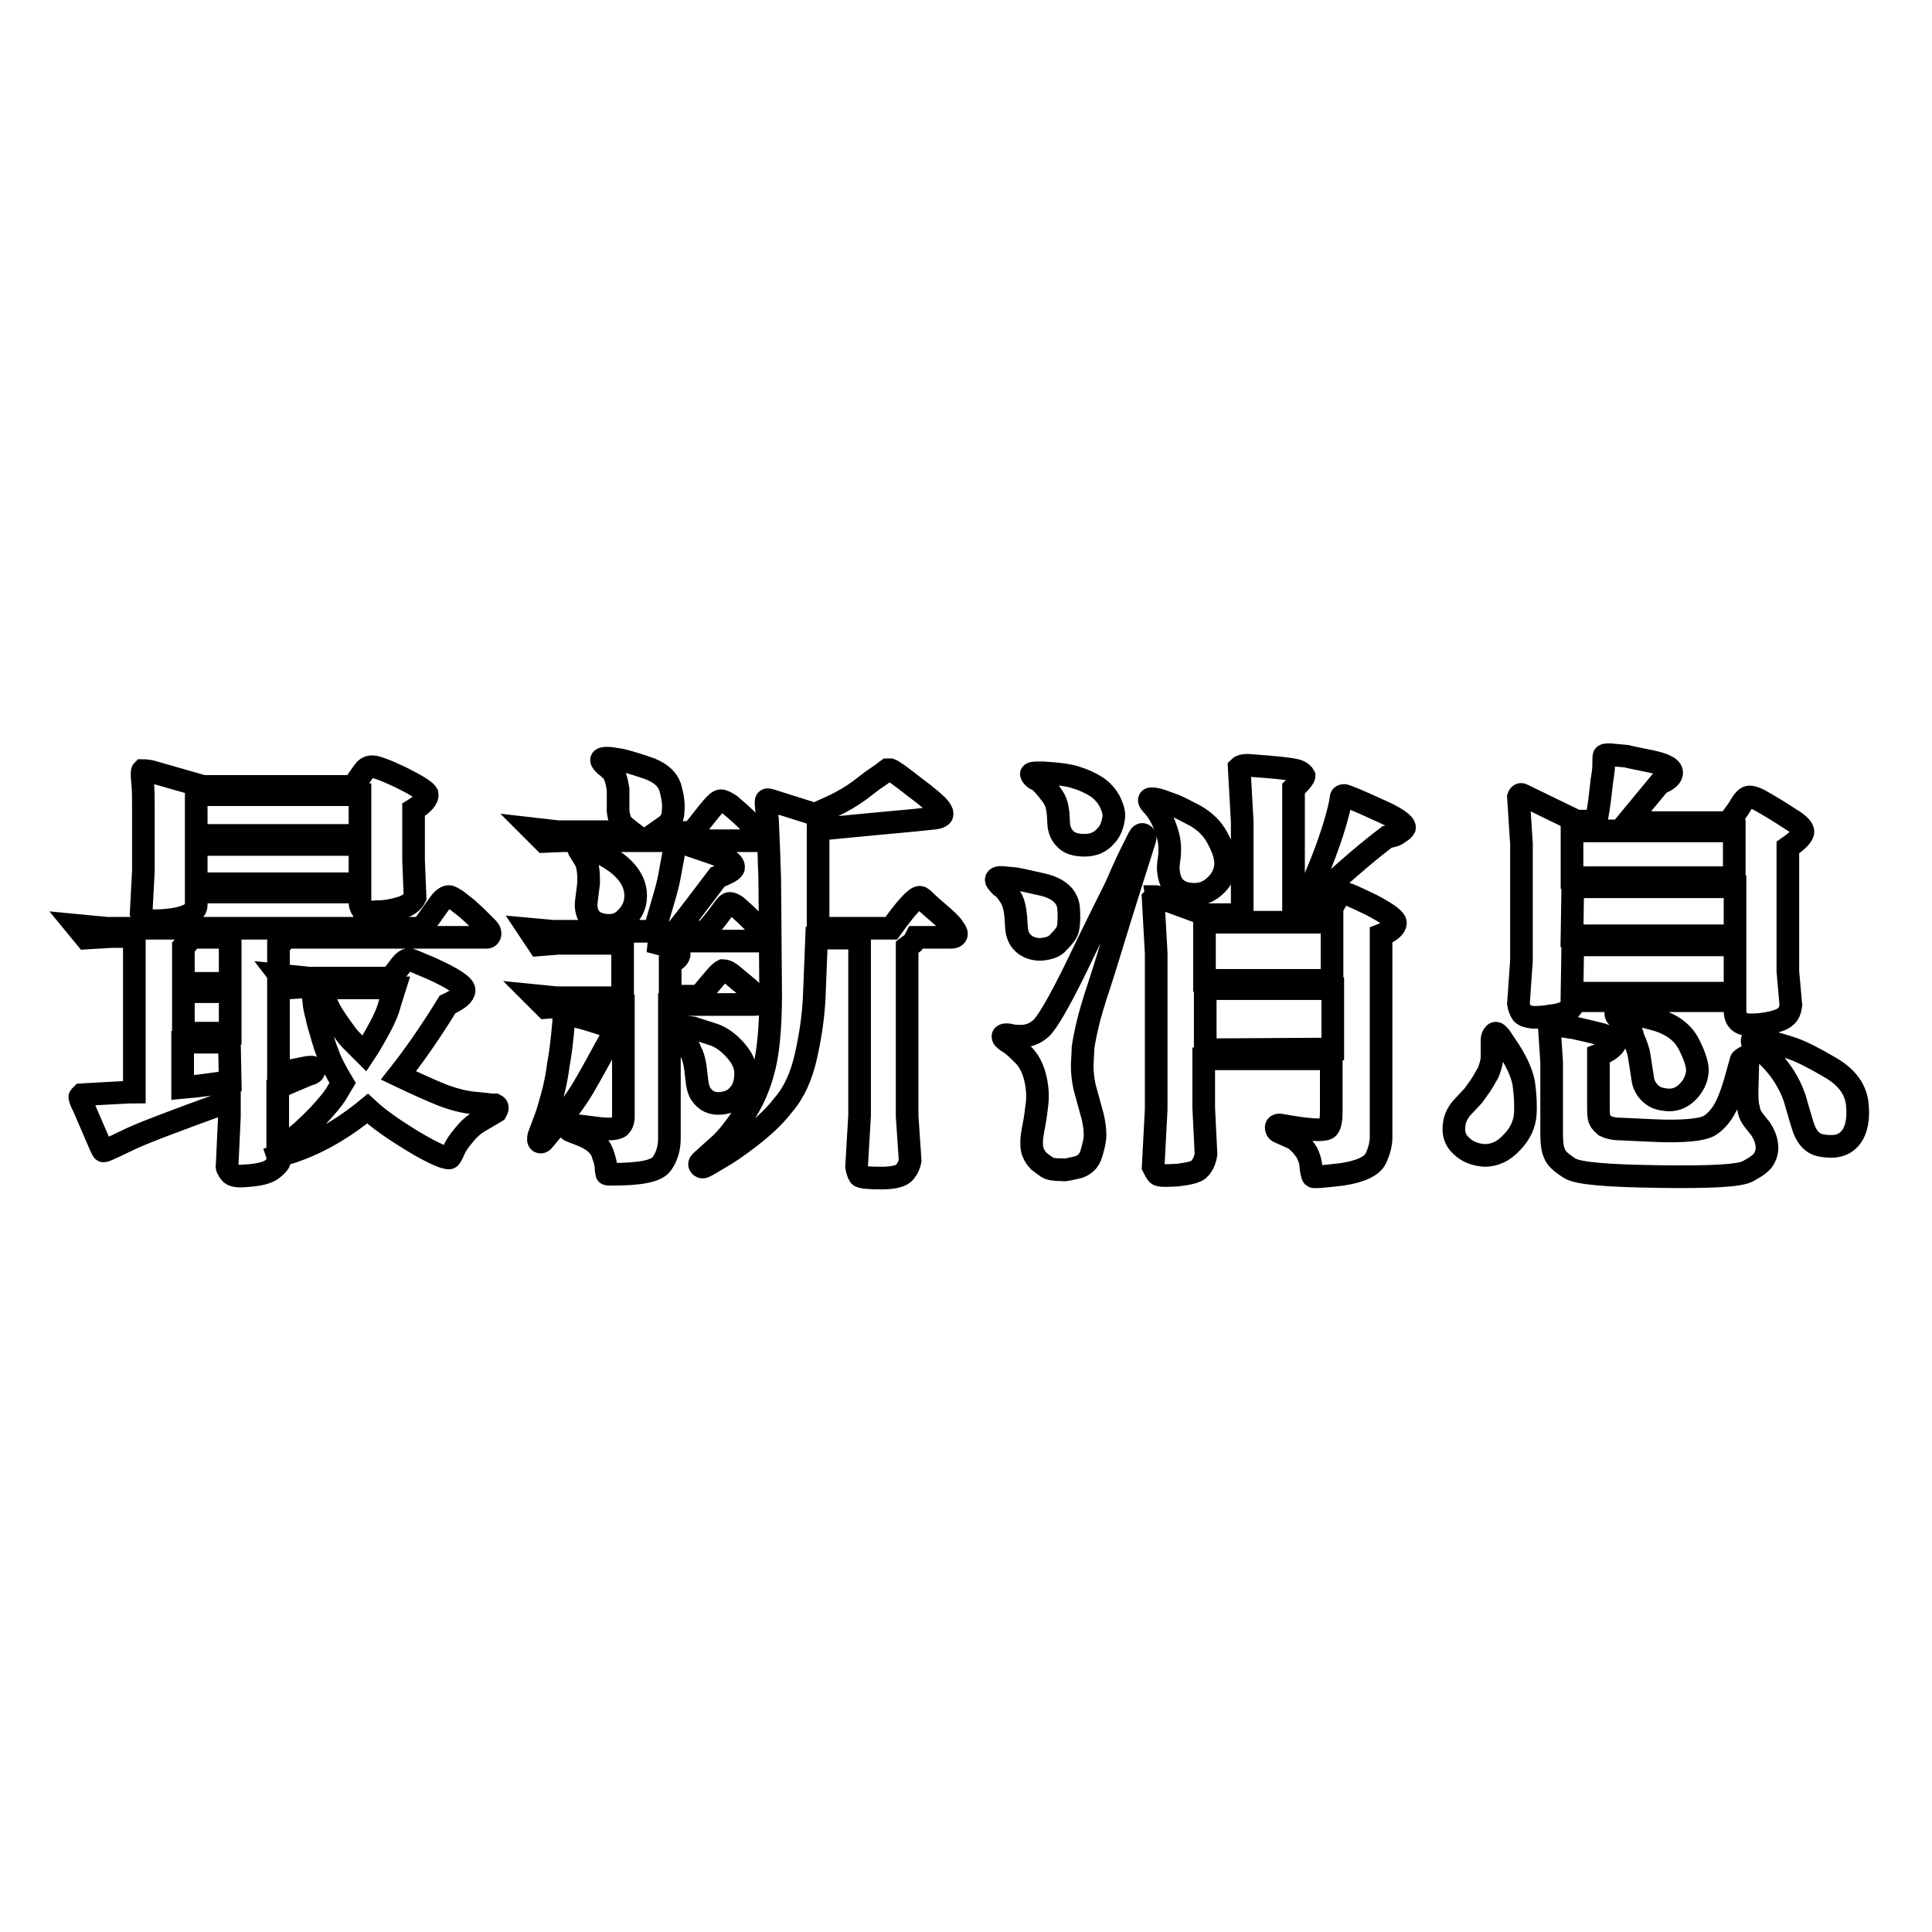
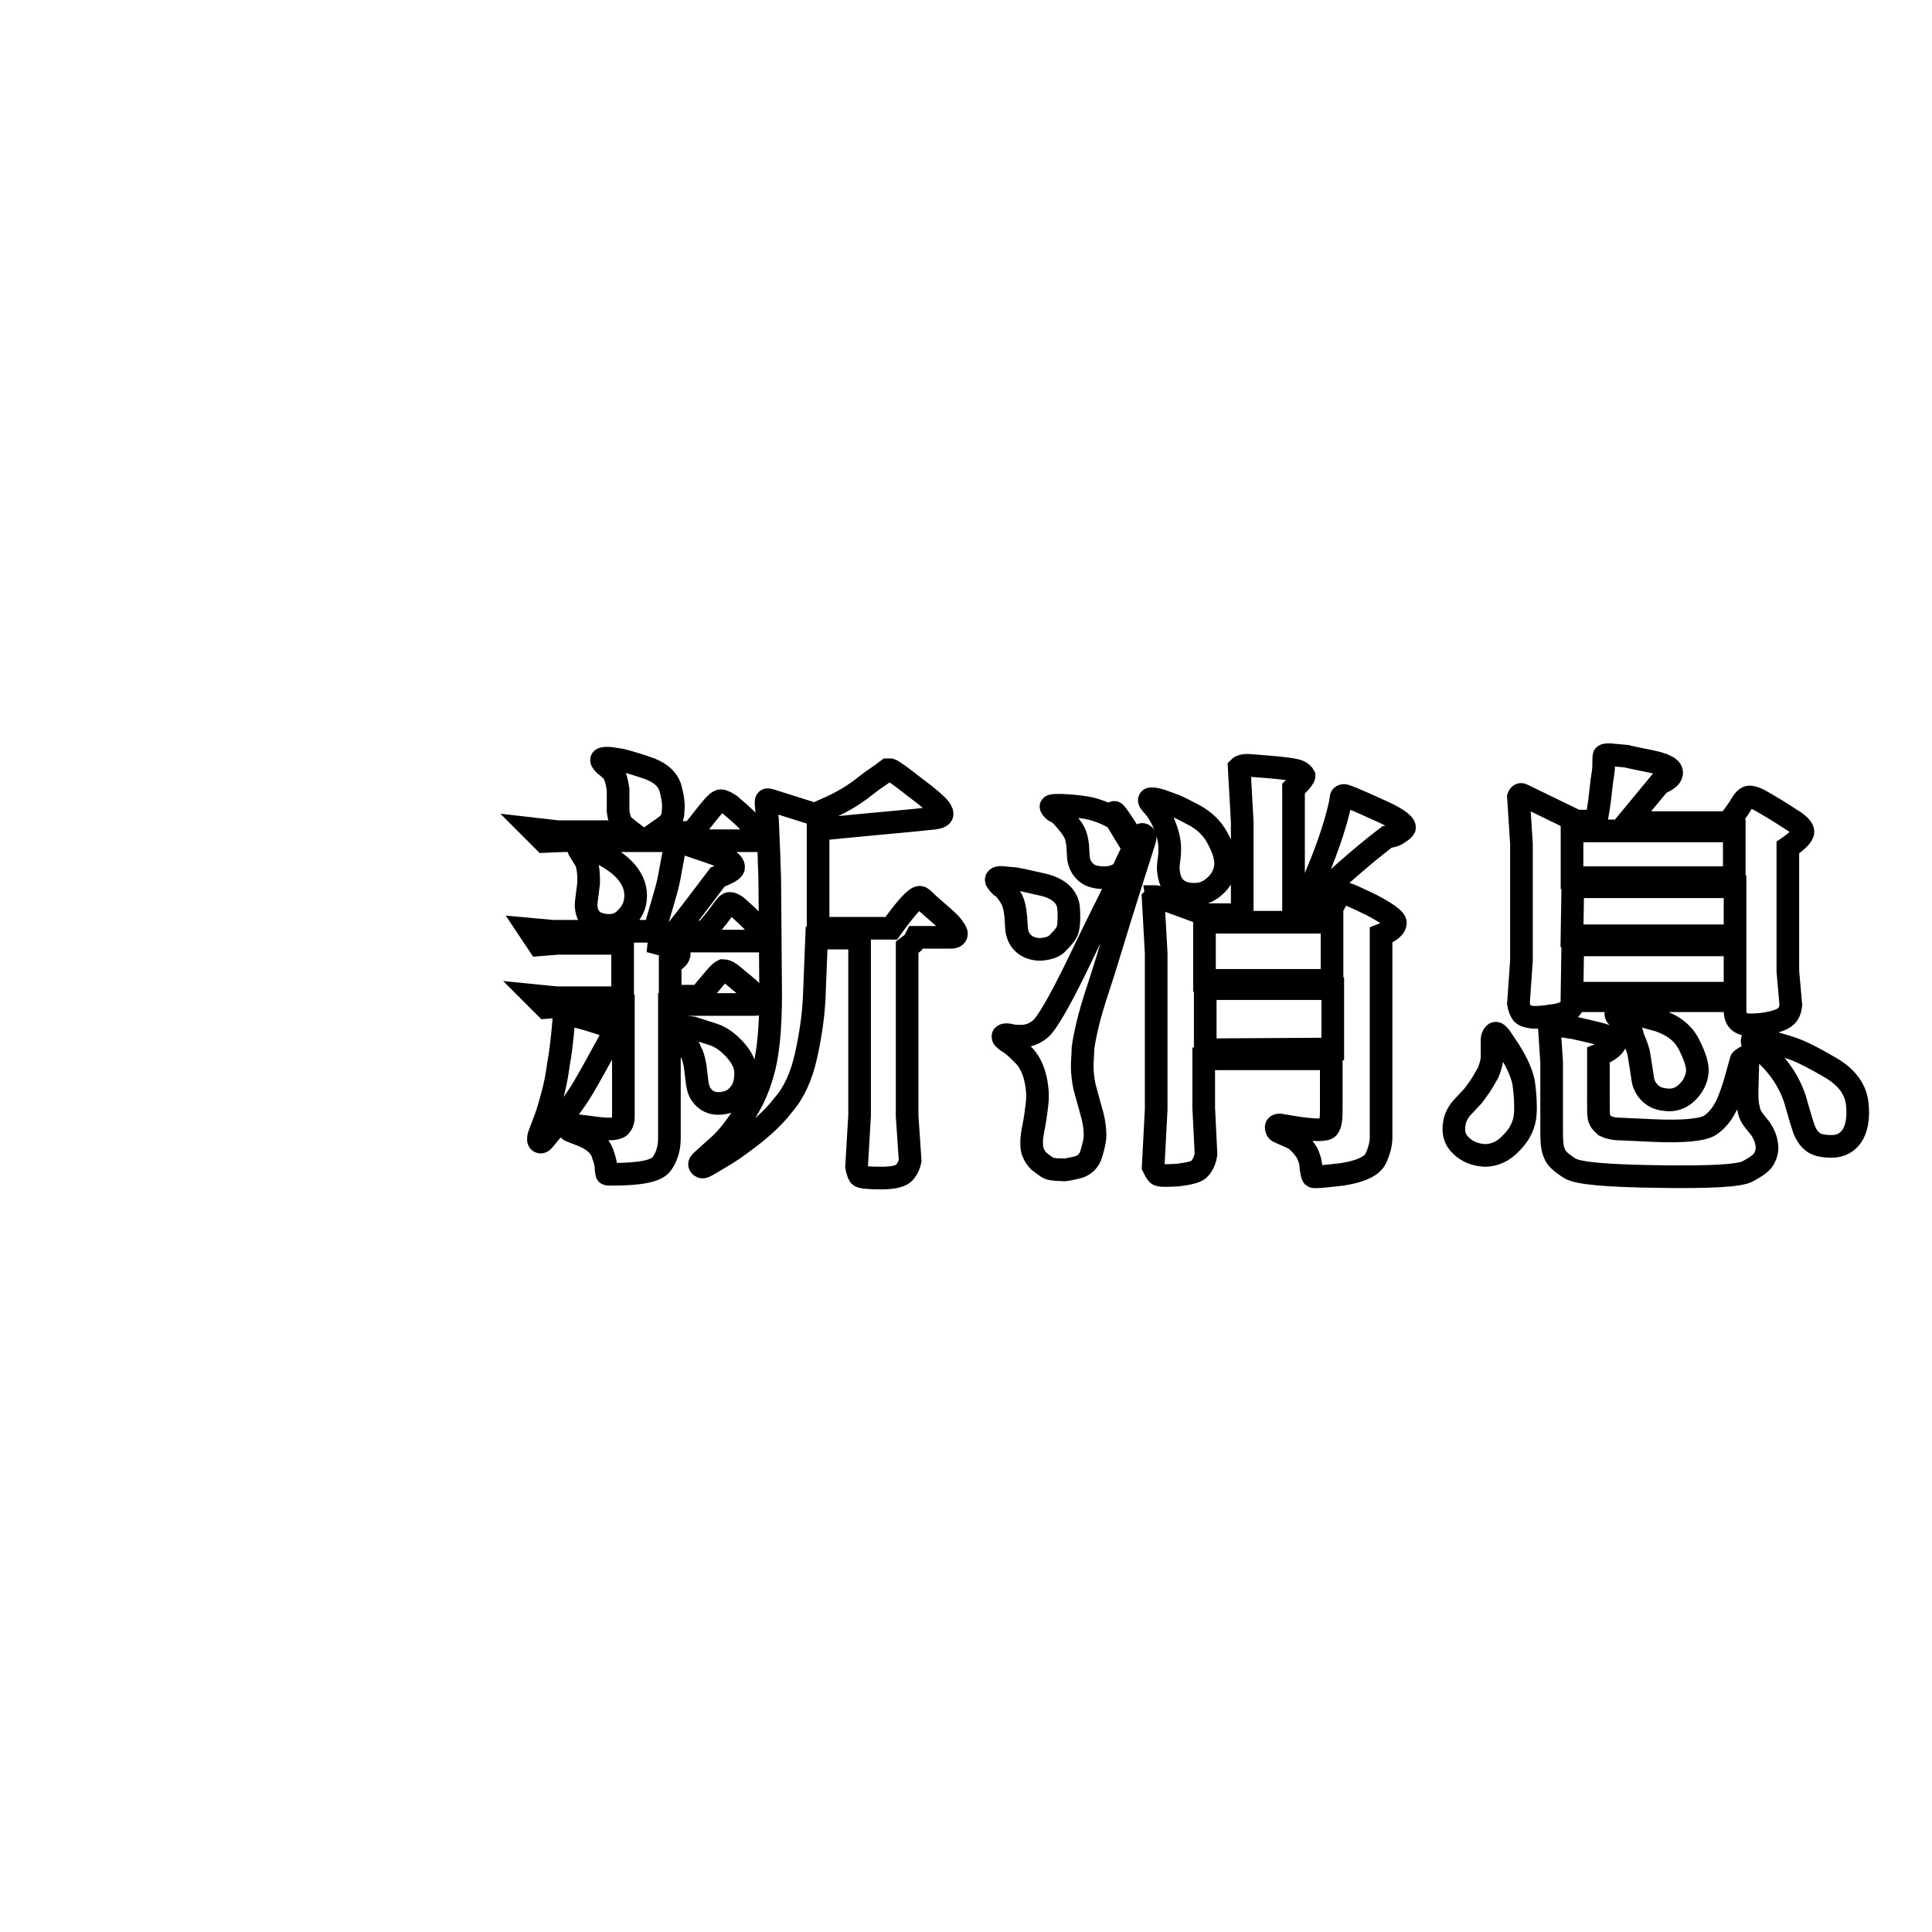
<svg xmlns="http://www.w3.org/2000/svg" version="1.1" x="0px" y="0px" viewBox="0 0 256 256" enable-background="new 0 0 256 256" xml:space="preserve">
  <g>
    <g>
-       <path stroke-width="3" fill-opacity="0" stroke="#000000" d="M37.8,124.2c-0.2,0.4-0.5,0.8-0.9,1.1v16.9l3.5-0.7c0.4-0.1,0.7-0.1,0.9-0.1c0.2,0,0.3,0.1,0.3,0.3c0,0.2,0,0.3-0.1,0.4c-0.1,0.1-0.3,0.2-0.7,0.3l-4,1.7l0,8.1l1.5-1c1.2-0.7,2.4-1.9,3.8-3.3c1.3-1.4,2.1-2.4,2.4-2.9l0.9-1.5c-0.9-1.5-1.6-2.8-2-4c-0.5-1.2-0.8-2.5-1.2-3.8c-0.3-1.3-0.6-2.3-0.6-2.9l-0.3-2.1l-3,0.2l-1.3-1.7l3.9,0.4h10.9l1.3-1.7c0.3-0.4,0.6-0.6,0.8-0.7c0.3-0.1,0.7,0,1.3,0.3l1.9,0.8c2.9,1.3,4.4,2.3,4.4,2.9c0,0.6-0.7,1.2-2.2,1.9c-2.4,3.9-4.6,7-6.5,9.4c2.3,1.1,4.3,2,5.8,2.6c1.6,0.6,3.1,1,4.7,1.1l1.9,0.2l0.4,0c0.2,0.1,0.3,0.2,0.3,0.4c0,0.2-0.1,0.3-0.2,0.5l-0.5,0.3l-1.7,1c-0.7,0.4-1.4,1-2.1,1.9c-0.7,0.8-1.1,1.5-1.3,2c-0.2,0.5-0.4,0.8-0.5,0.9c-0.1,0.1-0.4,0-0.8-0.1c-0.9-0.3-2.5-1.1-4.6-2.4c-2.1-1.3-4-2.6-5.5-4c-3.4,2.8-6.7,4.6-9.9,5.7l-2,0.6c0.1,0.3,0.2,0.5,0.2,0.7c0,0.2-0.3,0.5-0.9,1c-0.6,0.5-1.8,0.8-3.6,0.9c-1,0.1-1.7,0-2-0.4c-0.3-0.4-0.5-0.7-0.4-1.1l0.3-6.4v-2c-7.5,2.7-11.9,4.4-13.3,5.1l-2.1,1l-0.9,0.4c-0.2,0.1-0.4,0.1-0.4,0.1c-0.1,0-0.2-0.3-0.4-0.7l-2.2-5.1c-0.4-0.8-0.6-1.3-0.5-1.4c0.1-0.1,0.1-0.1,0.2-0.2c0.1,0,0.4-0.1,1.1-0.1l1.7-0.1c2-0.1,3.4-0.2,4.2-0.2v-20.6h-3.1l-3.3,0.2l-1.4-1.7l4.2,0.4h41.7c1.3-1.8,2.1-3,2.5-3.5c0.4-0.5,0.8-0.7,1.1-0.7c0.2,0,0.5,0.2,1,0.5l1.4,1.1c0.3,0.3,0.8,0.7,1.4,1.3c0.6,0.6,1,1,1.3,1.3c0.3,0.3,0.4,0.6,0.3,0.9c-0.1,0.2-0.2,0.3-0.4,0.3L37.8,124.2L37.8,124.2z M47.7,118.2H26v1.7c0,0.4-0.2,0.7-0.5,1c-0.3,0.3-1,0.6-1.9,0.8c-0.9,0.2-2,0.3-3.1,0.3c-0.7,0-1.2-0.1-1.4-0.3c-0.2-0.2-0.3-0.4-0.4-0.7l0.3-5.6v-8.5c0-1.1,0-2.2-0.1-3.2s-0.1-1.5,0-1.6c0.1,0,0.4,0,1,0.1l7,2h19.9l1.4-2c0.2-0.3,0.6-0.6,1-0.6c0.4-0.1,1.8,0.4,3.9,1.4c2.2,1.1,3.3,1.8,3.5,2.2c0.1,0.6-0.5,1.3-1.8,2.1v6.7l0.2,4.9c-0.3,0.6-0.9,1.1-1.9,1.4c-1,0.3-2,0.5-3.1,0.5c-1.2,0.1-1.9,0-2-0.3c-0.2-0.3-0.3-0.6-0.3-0.9V118.2z M24.3,130.3h6.2v-6.1h-5.2c-0.2,0.4-0.5,0.8-1,1.3V130.3z M24.3,136.9h6.2v-5.5h-6.2V136.9z M30.5,143.3l-0.1-5.2h-6.2l0,6C26.5,143.9,28.6,143.6,30.5,143.3z M26,110.7h21.7v-5.4H26V110.7z M26,117.1h21.7v-5.2H26V117.1z M50.3,136.2c0.6-1.1,1.1-2.2,1.4-3.4l0.6-1.9l-9.9,0c0.3,0.9,0.6,1.6,1,2.3c0.3,0.7,0.8,1.5,1.5,2.5s1.2,1.7,1.6,2.1l1.8,1.8C49.1,138.4,49.7,137.3,50.3,136.2z" />
      <path stroke-width="3" fill-opacity="0" stroke="#000000" d="M70,123.1l3.3,0.3h13.4c0.9-3.1,1.5-5.1,1.7-5.9c0.2-0.8,0.4-1.8,0.6-3l0.4-2.1l0.1-0.6c0.1-0.3,0.5-0.3,1.3,0c0.3,0.1,1.4,0.5,3.5,1.2c2,0.7,3,1.3,2.9,2c-0.1,0.3-0.7,0.7-2.1,1.2c-1.9,2.5-3.7,4.9-5.6,7.3h3.9c1-1.1,1.7-2,2.2-2.7c0.5-0.7,0.8-1.1,1.1-1.1c0.2,0,0.5,0.1,0.9,0.4c0.8,0.7,1.7,1.5,2.6,2.5c0.9,1,1.3,1.6,1.3,1.8c-0.1,0.2-0.3,0.3-0.6,0.3H86c0.9,0.2,1.8,0.5,2.7,0.7s1.3,0.5,1.3,1c0,0.4-0.4,0.8-1.2,1.2v4.4h3.9c0.9-1.1,1.6-1.9,2.1-2.5c0.5-0.6,0.8-0.8,1-0.9c0.2,0,0.6,0.1,1,0.4c0.3,0.2,0.8,0.7,1.7,1.4s1.4,1.3,1.7,1.6c0.3,0.3,0.4,0.6,0.4,0.8c-0.1,0.2-0.3,0.3-0.6,0.3H88.7v17.7c0,1.3-0.3,2.4-1,3.4c-0.7,1-2.9,1.4-6.7,1.4c-0.4,0-0.6,0-0.6-0.1c0-0.1-0.1-0.3-0.1-0.8c0-0.5-0.2-1.1-0.5-2c-0.3-0.8-1.1-1.6-2.5-2.2l-1.3-0.5c-0.6-0.2-0.8-0.4-0.7-0.6c0.1-0.2,0.3-0.3,0.7-0.3l1.7,0.2c1.4,0.2,2.4,0.3,3,0.3c0.6,0,1.1-0.1,1.4-0.3c0.3-0.3,0.5-0.7,0.5-1.3v-14.7h-7.8l-2.5,0.2l-1.6-1.6l3,0.3h8.8v-7.2h-8.6l-2.5,0.2L70,123.1z M70.4,109.8l3.5,0.4h9.7c-0.4-0.3-0.7-0.6-1.1-0.9c-0.3-0.4-0.5-1-0.6-1.8l0-2.9c-0.1-0.6-0.2-1.2-0.4-1.7s-0.4-0.8-0.6-0.9c-0.1-0.1-0.4-0.4-0.7-0.6c-0.3-0.3-0.5-0.5-0.5-0.7c0-0.2,0.5-0.3,1.3-0.2l1.3,0.2c1.2,0.3,2.5,0.7,3.9,1.2c1.4,0.6,2.2,1.3,2.6,2.4c0.3,1.1,0.5,2.1,0.4,3.1c0,1-0.4,1.7-1.2,2.2l-1,0.7h4.7c1.1-1.3,1.9-2.4,2.5-3.1c0.6-0.7,1-1.1,1.3-1.1c0.3,0,0.7,0.2,1.3,0.6c0.4,0.4,1.1,0.9,1.9,1.7c0.8,0.8,1.4,1.3,1.9,1.8c0.4,0.4,0.6,0.7,0.5,0.9c-0.1,0.2-0.3,0.3-0.6,0.3H74.6l-2.5,0.1L70.4,109.8z M80.7,138c-1.3,2.4-2.4,4.4-3.4,6.1c-1,1.7-2.3,3.4-3.8,5.2l-1.3,1.6c-0.3,0.4-0.5,0.5-0.7,0.4c-0.2-0.1-0.2-0.4-0.1-0.8l0.9-2.4c0.3-0.8,0.6-1.9,0.9-3c0.3-1.1,0.6-2.5,0.8-4.1c0.3-1.6,0.4-2.8,0.5-3.6l0.2-2.1v-0.6c0-0.1,0.1-0.1,0.3-0.2c0.4-0.1,1.7,0.2,3.9,0.9c2.3,0.7,3.4,1.2,3.4,1.5C82.2,137.3,81.7,137.7,80.7,138z M78.6,112.6c4,1.7,5.9,4,5.6,6.6c-0.1,0.9-0.5,1.7-1.2,2.4c-0.7,0.8-1.6,1.1-2.7,1c-1.1-0.1-1.8-0.5-2.2-1.1s-0.5-1.4-0.4-2.1L78,117c0-0.6,0-1.2-0.1-1.9c-0.1-0.5-0.2-0.9-0.4-1.2l-0.8-1.3c-0.2-0.5,0.1-0.7,0.8-0.4L78.6,112.6z M91.8,136.2c0.9,0.3,1.9,0.6,2.8,0.9c0.9,0.3,1.9,1,2.8,2c0.9,1,1.4,2,1.4,3.1c0,1-0.2,2-0.8,2.7c-0.6,0.8-1.4,1.2-2.5,1.3c-1.1,0.1-2-0.3-2.6-1.2c-0.3-0.4-0.5-1.1-0.6-2.2c-0.1-1-0.2-1.7-0.3-2.1c-0.1-0.4-0.2-0.9-0.5-1.4c-0.2-0.6-0.5-1-0.7-1.3c-0.2-0.3-0.5-0.6-0.8-0.9c-0.3-0.3-0.5-0.6-0.6-0.9c-0.1-0.3,0.2-0.4,0.9-0.2L91.8,136.2z M108,107.9c1-0.5,2-0.9,2.8-1.3c0.8-0.4,1.9-1,3-1.8l1.7-1.3l1.3-0.9l0.8-0.6c0.1,0,0.2,0,0.4,0c0.3,0.1,1.3,0.8,3.2,2.3c1.9,1.4,3,2.4,3.3,2.8c0.3,0.4,0.4,0.7,0.3,0.9c-0.1,0.2-0.4,0.3-0.9,0.4l-2.9,0.3c-5.4,0.5-9.6,0.9-12.6,1.2l0,13.1h9.7c2-2.8,3.3-4.2,3.8-4.1c0.2,0,0.4,0.2,0.8,0.6c0.4,0.4,1,0.9,1.8,1.6c0.8,0.7,1.5,1.3,1.8,1.8c0.4,0.5,0.5,0.8,0.4,1c-0.1,0.2-0.3,0.3-0.7,0.3h-4.6c-0.2,0.4-0.4,0.7-0.4,0.7l-0.8,0.6v22.4l0.4,5.9c-0.1,0.5-0.3,1-0.7,1.5c-0.4,0.5-1.4,0.8-3.1,0.8c-1.7,0-2.7-0.1-2.9-0.3c-0.2-0.3-0.3-0.7-0.4-1.2l0.4-6.8v-23.5h-5.7c-0.1,2.4-0.2,5-0.3,7.6c-0.1,2.6-0.5,5.3-1.1,8c-0.6,2.7-1.6,4.9-3,6.5c-1.3,1.7-2.9,3.1-4.6,4.4c-1.7,1.3-2.9,2.1-3.8,2.6l-1.7,1c-0.5,0.3-0.7,0.3-0.9,0.1c-0.2-0.2-0.1-0.4,0.1-0.6l2.1-1.9c1.1-0.9,2.2-2.3,3.5-4.2c1.3-1.9,2.2-4,2.8-6.5c0.6-2.5,0.9-6.3,0.8-11.6l-0.1-12.7c0-1.3-0.1-2.5-0.1-3.5l-0.2-4.8l-0.2-2.3c0-0.2,0-0.3,0.1-0.4c0.1-0.1,0.4,0,1,0.2L108,107.9z" />
-       <path stroke-width="3" fill-opacity="0" stroke="#000000" d="M132,116.6c0-0.3,0.4-0.4,1.1-0.3l1.1,0.1c0.4,0,1.7,0.3,3.9,0.8c2.2,0.5,3.4,1.6,3.5,3.2c0.1,1.6,0,2.7-0.3,3.2c-0.2,0.3-0.5,0.7-1.1,1.3c-0.5,0.6-1.3,0.8-2.3,0.9c-1,0-1.8-0.3-2.4-0.9c-0.4-0.4-0.7-1-0.8-1.8l-0.1-1.6c-0.1-1.1-0.3-2-0.7-2.6c-0.4-0.7-0.8-1.2-1.3-1.5C132.2,117,132,116.7,132,116.6z M150.2,112.4l0.7-1.4c0.2-0.4,0.4-0.5,0.6-0.4c0.2,0.1,0.3,0.3,0.2,0.6l-0.4,1.3c-0.7,2.2-1.7,5.3-2.9,9.2c-1.2,3.9-2.1,6.9-2.8,9c-0.7,2.1-1.2,3.8-1.5,5.1c-0.3,1.3-0.5,2.3-0.6,3.1c0,0.8-0.1,1.6-0.1,2.4c0,0.8,0.1,1.7,0.3,2.7l1.1,4c0.2,0.9,0.3,1.7,0.3,2.4c0,0.7-0.2,1.5-0.5,2.5c-0.3,1-1,1.6-1.9,1.8c-1,0.2-1.6,0.4-1.9,0.3c-1,0-1.7-0.1-2-0.3s-0.7-0.5-1.1-0.8c-0.4-0.4-0.6-0.7-0.8-1.2c-0.2-0.4-0.2-0.9-0.2-1.5c0-0.4,0.1-1.1,0.3-2.1c0.2-1,0.3-1.9,0.4-2.7c0.1-0.8,0.1-1.6,0-2.3c-0.2-1.8-0.8-3.2-1.6-4.1c-0.9-0.9-1.5-1.5-2-1.8c-0.5-0.3-0.7-0.5-0.8-0.6c-0.1-0.1-0.1-0.2-0.1-0.3c0-0.1,0.2-0.2,0.4-0.2c0.1,0,0.4,0,0.7,0.1c0.4,0.1,0.8,0.1,1.3,0.1c0.9,0,1.8-0.3,2.6-1c0.8-0.7,2.4-3.4,4.7-8.1c2.3-4.8,4.1-8.4,5.3-10.8C149,114.8,149.8,113.2,150.2,112.4z M147.6,108.1c-0.1,1-0.4,2-1.1,2.7c-0.7,0.8-1.6,1.2-2.8,1.2c-1.2,0-2.1-0.3-2.6-0.9c-0.4-0.4-0.7-1-0.8-1.7l-0.1-1.7c-0.1-0.7-0.2-1.3-0.5-1.8c-0.2-0.4-0.6-0.9-1.1-1.5c-0.5-0.6-0.8-0.9-1.2-1.1c-0.3-0.1-0.5-0.3-0.7-0.6s0.3-0.3,1.4-0.3c2,0.1,3.5,0.3,4.4,0.6c1,0.3,1.9,0.7,2.7,1.2c0.8,0.5,1.4,1.2,1.8,1.9C147.4,106.9,147.6,107.5,147.6,108.1z M152.3,106c0-0.2,0.3-0.2,0.9-0.1c0.5,0.1,1.3,0.4,2.1,0.7c0.9,0.3,1.9,0.9,3.1,1.5c1.2,0.7,2.2,1.6,2.9,2.9c0.7,1.3,1.1,2.4,1.1,3.4s-0.4,2-1.2,2.8c-0.8,0.8-1.7,1.3-2.9,1.3c-1.2,0-2-0.3-2.6-0.9c-0.6-0.6-0.8-1.4-0.9-2.4c0-0.2,0-0.7,0.1-1.3c0.1-0.6,0.1-1.1,0.1-1.5c0-1-0.3-2.1-0.7-3.1s-0.9-1.8-1.4-2.4C152.5,106.5,152.2,106.1,152.3,106z M171.4,121.1h4.6c0.3-0.6,0.7-1.1,1-1.7c0.3-0.6,0.7-0.9,1-1c0.4-0.1,1.6,0.5,3.7,1.5c2.1,1.1,3.2,1.9,3.2,2.4c0,0.5-0.6,1.1-1.9,1.6v26.8c0,0.8-0.2,1.7-0.7,2.8c-0.5,1-1.9,1.7-4.4,2.1c-2.5,0.3-3.8,0.4-3.9,0.3c-0.1-0.1-0.2-0.5-0.3-1.2c0-0.7-0.2-1.2-0.4-1.7c-0.2-0.5-0.6-0.9-0.9-1.3c-0.4-0.4-0.7-0.7-1.1-0.9l-1.8-0.8c-0.3-0.1-0.4-0.4-0.4-0.6c0-0.3,0.3-0.4,0.7-0.3l1.8,0.3c2.6,0.4,4.1,0.4,4.4,0s0.4-1.1,0.4-2.2v-6.9h-16.9v6.5l0.3,6.1c-0.1,0.8-0.4,1.4-0.8,1.9c-0.4,0.5-1.4,0.7-2.9,0.9c-1.6,0.1-2.5,0.1-2.7-0.1s-0.4-0.6-0.6-1l0.4-7.6v-20.7l-0.4-7.2c0.1-0.1,0.2-0.2,0.2-0.3c0.1,0,0.4,0,0.8,0.2l6,2.2h4.8v-12.3l-0.4-7.2c0.2-0.2,0.6-0.3,1.1-0.3l2.6,0.2c2.4,0.2,3.8,0.4,4.2,0.6c0.4,0.2,0.6,0.4,0.7,0.6c0,0.2-0.4,0.8-1.4,1.7L171.4,121.1L171.4,121.1z M176.5,129.9l0-7.7h-16.9v7.7H176.5z M159.7,139.1l16.9-0.1v-8h-16.9V139.1z M183.8,110.9c-2.5,1.9-5.2,4.2-8.1,6.9l-1.5,1.3c-0.5,0.5-0.9,0.6-1,0.5c-0.2-0.2-0.2-0.4-0.1-0.6l0.6-1.4c1.9-4.3,3.2-8,3.9-11.2l0.1-0.7c0-0.2,0.2-0.3,0.4-0.3c0.2,0,1.7,0.6,4.3,1.8c2.6,1.1,3.8,2,3.7,2.5c-0.1,0.2-0.3,0.4-0.7,0.6C185.1,110.6,184.6,110.8,183.8,110.9z" />
+       <path stroke-width="3" fill-opacity="0" stroke="#000000" d="M132,116.6c0-0.3,0.4-0.4,1.1-0.3l1.1,0.1c0.4,0,1.7,0.3,3.9,0.8c2.2,0.5,3.4,1.6,3.5,3.2c0.1,1.6,0,2.7-0.3,3.2c-0.2,0.3-0.5,0.7-1.1,1.3c-0.5,0.6-1.3,0.8-2.3,0.9c-1,0-1.8-0.3-2.4-0.9c-0.4-0.4-0.7-1-0.8-1.8l-0.1-1.6c-0.1-1.1-0.3-2-0.7-2.6c-0.4-0.7-0.8-1.2-1.3-1.5C132.2,117,132,116.7,132,116.6z M150.2,112.4l0.7-1.4c0.2-0.4,0.4-0.5,0.6-0.4c0.2,0.1,0.3,0.3,0.2,0.6l-0.4,1.3c-0.7,2.2-1.7,5.3-2.9,9.2c-1.2,3.9-2.1,6.9-2.8,9c-0.7,2.1-1.2,3.8-1.5,5.1c-0.3,1.3-0.5,2.3-0.6,3.1c0,0.8-0.1,1.6-0.1,2.4c0,0.8,0.1,1.7,0.3,2.7l1.1,4c0.2,0.9,0.3,1.7,0.3,2.4c0,0.7-0.2,1.5-0.5,2.5c-0.3,1-1,1.6-1.9,1.8c-1,0.2-1.6,0.4-1.9,0.3c-1,0-1.7-0.1-2-0.3s-0.7-0.5-1.1-0.8c-0.4-0.4-0.6-0.7-0.8-1.2c-0.2-0.4-0.2-0.9-0.2-1.5c0-0.4,0.1-1.1,0.3-2.1c0.2-1,0.3-1.9,0.4-2.7c0.1-0.8,0.1-1.6,0-2.3c-0.2-1.8-0.8-3.2-1.6-4.1c-0.9-0.9-1.5-1.5-2-1.8c-0.5-0.3-0.7-0.5-0.8-0.6c-0.1-0.1-0.1-0.2-0.1-0.3c0-0.1,0.2-0.2,0.4-0.2c0.1,0,0.4,0,0.7,0.1c0.4,0.1,0.8,0.1,1.3,0.1c0.9,0,1.8-0.3,2.6-1c0.8-0.7,2.4-3.4,4.7-8.1c2.3-4.8,4.1-8.4,5.3-10.8C149,114.8,149.8,113.2,150.2,112.4z c-0.1,1-0.4,2-1.1,2.7c-0.7,0.8-1.6,1.2-2.8,1.2c-1.2,0-2.1-0.3-2.6-0.9c-0.4-0.4-0.7-1-0.8-1.7l-0.1-1.7c-0.1-0.7-0.2-1.3-0.5-1.8c-0.2-0.4-0.6-0.9-1.1-1.5c-0.5-0.6-0.8-0.9-1.2-1.1c-0.3-0.1-0.5-0.3-0.7-0.6s0.3-0.3,1.4-0.3c2,0.1,3.5,0.3,4.4,0.6c1,0.3,1.9,0.7,2.7,1.2c0.8,0.5,1.4,1.2,1.8,1.9C147.4,106.9,147.6,107.5,147.6,108.1z M152.3,106c0-0.2,0.3-0.2,0.9-0.1c0.5,0.1,1.3,0.4,2.1,0.7c0.9,0.3,1.9,0.9,3.1,1.5c1.2,0.7,2.2,1.6,2.9,2.9c0.7,1.3,1.1,2.4,1.1,3.4s-0.4,2-1.2,2.8c-0.8,0.8-1.7,1.3-2.9,1.3c-1.2,0-2-0.3-2.6-0.9c-0.6-0.6-0.8-1.4-0.9-2.4c0-0.2,0-0.7,0.1-1.3c0.1-0.6,0.1-1.1,0.1-1.5c0-1-0.3-2.1-0.7-3.1s-0.9-1.8-1.4-2.4C152.5,106.5,152.2,106.1,152.3,106z M171.4,121.1h4.6c0.3-0.6,0.7-1.1,1-1.7c0.3-0.6,0.7-0.9,1-1c0.4-0.1,1.6,0.5,3.7,1.5c2.1,1.1,3.2,1.9,3.2,2.4c0,0.5-0.6,1.1-1.9,1.6v26.8c0,0.8-0.2,1.7-0.7,2.8c-0.5,1-1.9,1.7-4.4,2.1c-2.5,0.3-3.8,0.4-3.9,0.3c-0.1-0.1-0.2-0.5-0.3-1.2c0-0.7-0.2-1.2-0.4-1.7c-0.2-0.5-0.6-0.9-0.9-1.3c-0.4-0.4-0.7-0.7-1.1-0.9l-1.8-0.8c-0.3-0.1-0.4-0.4-0.4-0.6c0-0.3,0.3-0.4,0.7-0.3l1.8,0.3c2.6,0.4,4.1,0.4,4.4,0s0.4-1.1,0.4-2.2v-6.9h-16.9v6.5l0.3,6.1c-0.1,0.8-0.4,1.4-0.8,1.9c-0.4,0.5-1.4,0.7-2.9,0.9c-1.6,0.1-2.5,0.1-2.7-0.1s-0.4-0.6-0.6-1l0.4-7.6v-20.7l-0.4-7.2c0.1-0.1,0.2-0.2,0.2-0.3c0.1,0,0.4,0,0.8,0.2l6,2.2h4.8v-12.3l-0.4-7.2c0.2-0.2,0.6-0.3,1.1-0.3l2.6,0.2c2.4,0.2,3.8,0.4,4.2,0.6c0.4,0.2,0.6,0.4,0.7,0.6c0,0.2-0.4,0.8-1.4,1.7L171.4,121.1L171.4,121.1z M176.5,129.9l0-7.7h-16.9v7.7H176.5z M159.7,139.1l16.9-0.1v-8h-16.9V139.1z M183.8,110.9c-2.5,1.9-5.2,4.2-8.1,6.9l-1.5,1.3c-0.5,0.5-0.9,0.6-1,0.5c-0.2-0.2-0.2-0.4-0.1-0.6l0.6-1.4c1.9-4.3,3.2-8,3.9-11.2l0.1-0.7c0-0.2,0.2-0.3,0.4-0.3c0.2,0,1.7,0.6,4.3,1.8c2.6,1.1,3.8,2,3.7,2.5c-0.1,0.2-0.3,0.4-0.7,0.6C185.1,110.6,184.6,110.8,183.8,110.9z" />
      <path stroke-width="3" fill-opacity="0" stroke="#000000" d="M197.7,138.5v-0.7c0-0.3,0.1-0.6,0.3-0.8c0.2-0.2,0.4-0.1,0.8,0.4l0.6,0.9c1.4,2,2.2,3.7,2.5,5.2c0.2,1.5,0.3,2.9,0.2,4.2c-0.1,1.3-0.7,2.6-1.8,3.7c-1.1,1.2-2.3,1.7-3.6,1.7c-1.3-0.1-2.3-0.5-3.1-1.3c-0.8-0.7-1.1-1.7-0.9-2.9c0.1-0.7,0.4-1.4,1-2.1l1.5-1.6c0.2-0.3,0.6-0.8,1-1.4c0.4-0.6,0.7-1.2,1-1.7c0.2-0.5,0.4-1.1,0.5-1.8C197.7,139.7,197.7,139,197.7,138.5z M211.5,109c0.1-0.7,0.2-1.3,0.3-1.9c0.1-0.6,0.2-1.3,0.3-2.3c0.1-1,0.2-1.7,0.3-2.3c0.1-0.6,0.1-1.1,0.1-1.6c0-0.5,0-0.8,0.1-0.8c0.1-0.1,0.3-0.1,0.7-0.1l2.2,0.2c0.3,0.1,1.4,0.3,3.3,0.7c1.9,0.4,2.8,0.9,2.7,1.6c-0.1,0.5-0.6,0.9-1.6,1.3l-4.3,5.2H229c0.7-0.9,1.3-1.7,1.7-2.4s0.8-1,1.1-1c0.3,0,0.7,0.1,1.3,0.4c1.6,0.9,2.9,1.7,4.1,2.5c1.2,0.7,1.7,1.3,1.7,1.7c0,0.5-0.7,1.2-2,2.1v16.4l0.4,4.5c-0.1,0.7-0.3,1.2-0.7,1.5c-0.3,0.3-1,0.6-1.9,0.8s-1.8,0.3-2.7,0.3c-1.4,0-2.1-0.6-2.1-1.9v-1.3h-21.5v0.4c0,0.3-0.2,0.6-0.6,0.9c-0.4,0.3-1.2,0.6-2.3,0.7c-1.1,0.2-1.9,0.2-2.4,0.2c-0.7-0.1-1.1-0.2-1.4-0.5c-0.2-0.3-0.4-0.7-0.5-1.3l0.4-5.7v-15.5l-0.4-6.2c0.1-0.3,0.3-0.4,0.5-0.3l7.2,3.5H211.5z M211.8,139.8l0,6.3c0,1.3,0,2,0.2,2.3c0.1,0.3,0.4,0.5,0.7,0.8c0.4,0.2,1.1,0.4,2,0.4l4.3,0.2c4.1,0.2,6.7-0.1,7.6-0.7c0.9-0.6,1.6-1.5,2.1-2.5c0.5-1,1-2.4,1.5-4.3l0.5-1.8c0-0.1,0.2-0.2,0.5-0.4c0.3-0.2,0.4,0,0.4,0.7l-0.1,3.7c0,1,0,1.8,0.2,2.4c0.1,0.7,0.4,1.2,0.8,1.7l0.8,1c0.4,0.6,0.7,1.3,0.8,2c0.1,0.7,0,1.3-0.4,2c-0.3,0.5-1,1-2.1,1.6c-1.1,0.6-5,0.8-11.8,0.7c-6.8-0.1-10.7-0.4-11.8-1.1s-1.8-1.3-2-1.9c-0.3-0.6-0.4-1.5-0.4-2.8v-9.4l-0.3-4.5c0.1-0.1,0.2-0.2,0.4-0.3c0.1-0.1,0.4-0.1,0.9,0l2,0.3c0.4,0.1,1.4,0.3,3,0.7c1.6,0.4,2.4,0.8,2.4,1.4C213.7,138.8,213.1,139.3,211.8,139.8z M229.8,110.1h-21.5v6.2h21.5V110.1z M208.3,124h21.6v-6.5h-21.5L208.3,124L208.3,124z M208.3,131.6h21.6v-6.4h-21.5L208.3,131.6L208.3,131.6z M215.2,135.4l-0.7-0.5c-0.3-0.2-0.4-0.4-0.4-0.6c0-0.3,0.2-0.4,0.6-0.3l0.7,0.1c0.5,0.1,1.8,0.4,4,1c2.1,0.6,3.6,1.7,4.4,3.3c0.8,1.6,1.2,2.8,1.1,3.7c-0.1,0.9-0.5,1.8-1.3,2.6c-0.8,0.8-1.8,1.2-3,1c-0.9-0.1-1.5-0.4-2-0.9s-0.8-1.1-0.9-1.7l-0.5-3.2c-0.1-0.7-0.4-1.5-0.8-2.4C216.2,136.4,215.7,135.8,215.2,135.4z M233.5,139.3l-1.2-1c-0.1-0.1-0.2-0.3-0.1-0.5c0-0.2,0.2-0.3,0.5-0.2l1.3,0.3c1.4,0.4,2.6,0.7,3.7,1.1c1.1,0.4,2.7,1.2,4.9,2.5s3.3,2.9,3.5,4.8s-0.1,3.3-0.7,4.2c-0.6,0.9-1.5,1.4-2.7,1.4c-1.2,0-2-0.2-2.5-0.6c-0.4-0.3-0.7-0.7-1-1.3c-0.3-0.6-0.7-2.1-1.4-4.5C237,143.2,235.6,141.1,233.5,139.3z" />
    </g>
  </g>
</svg>